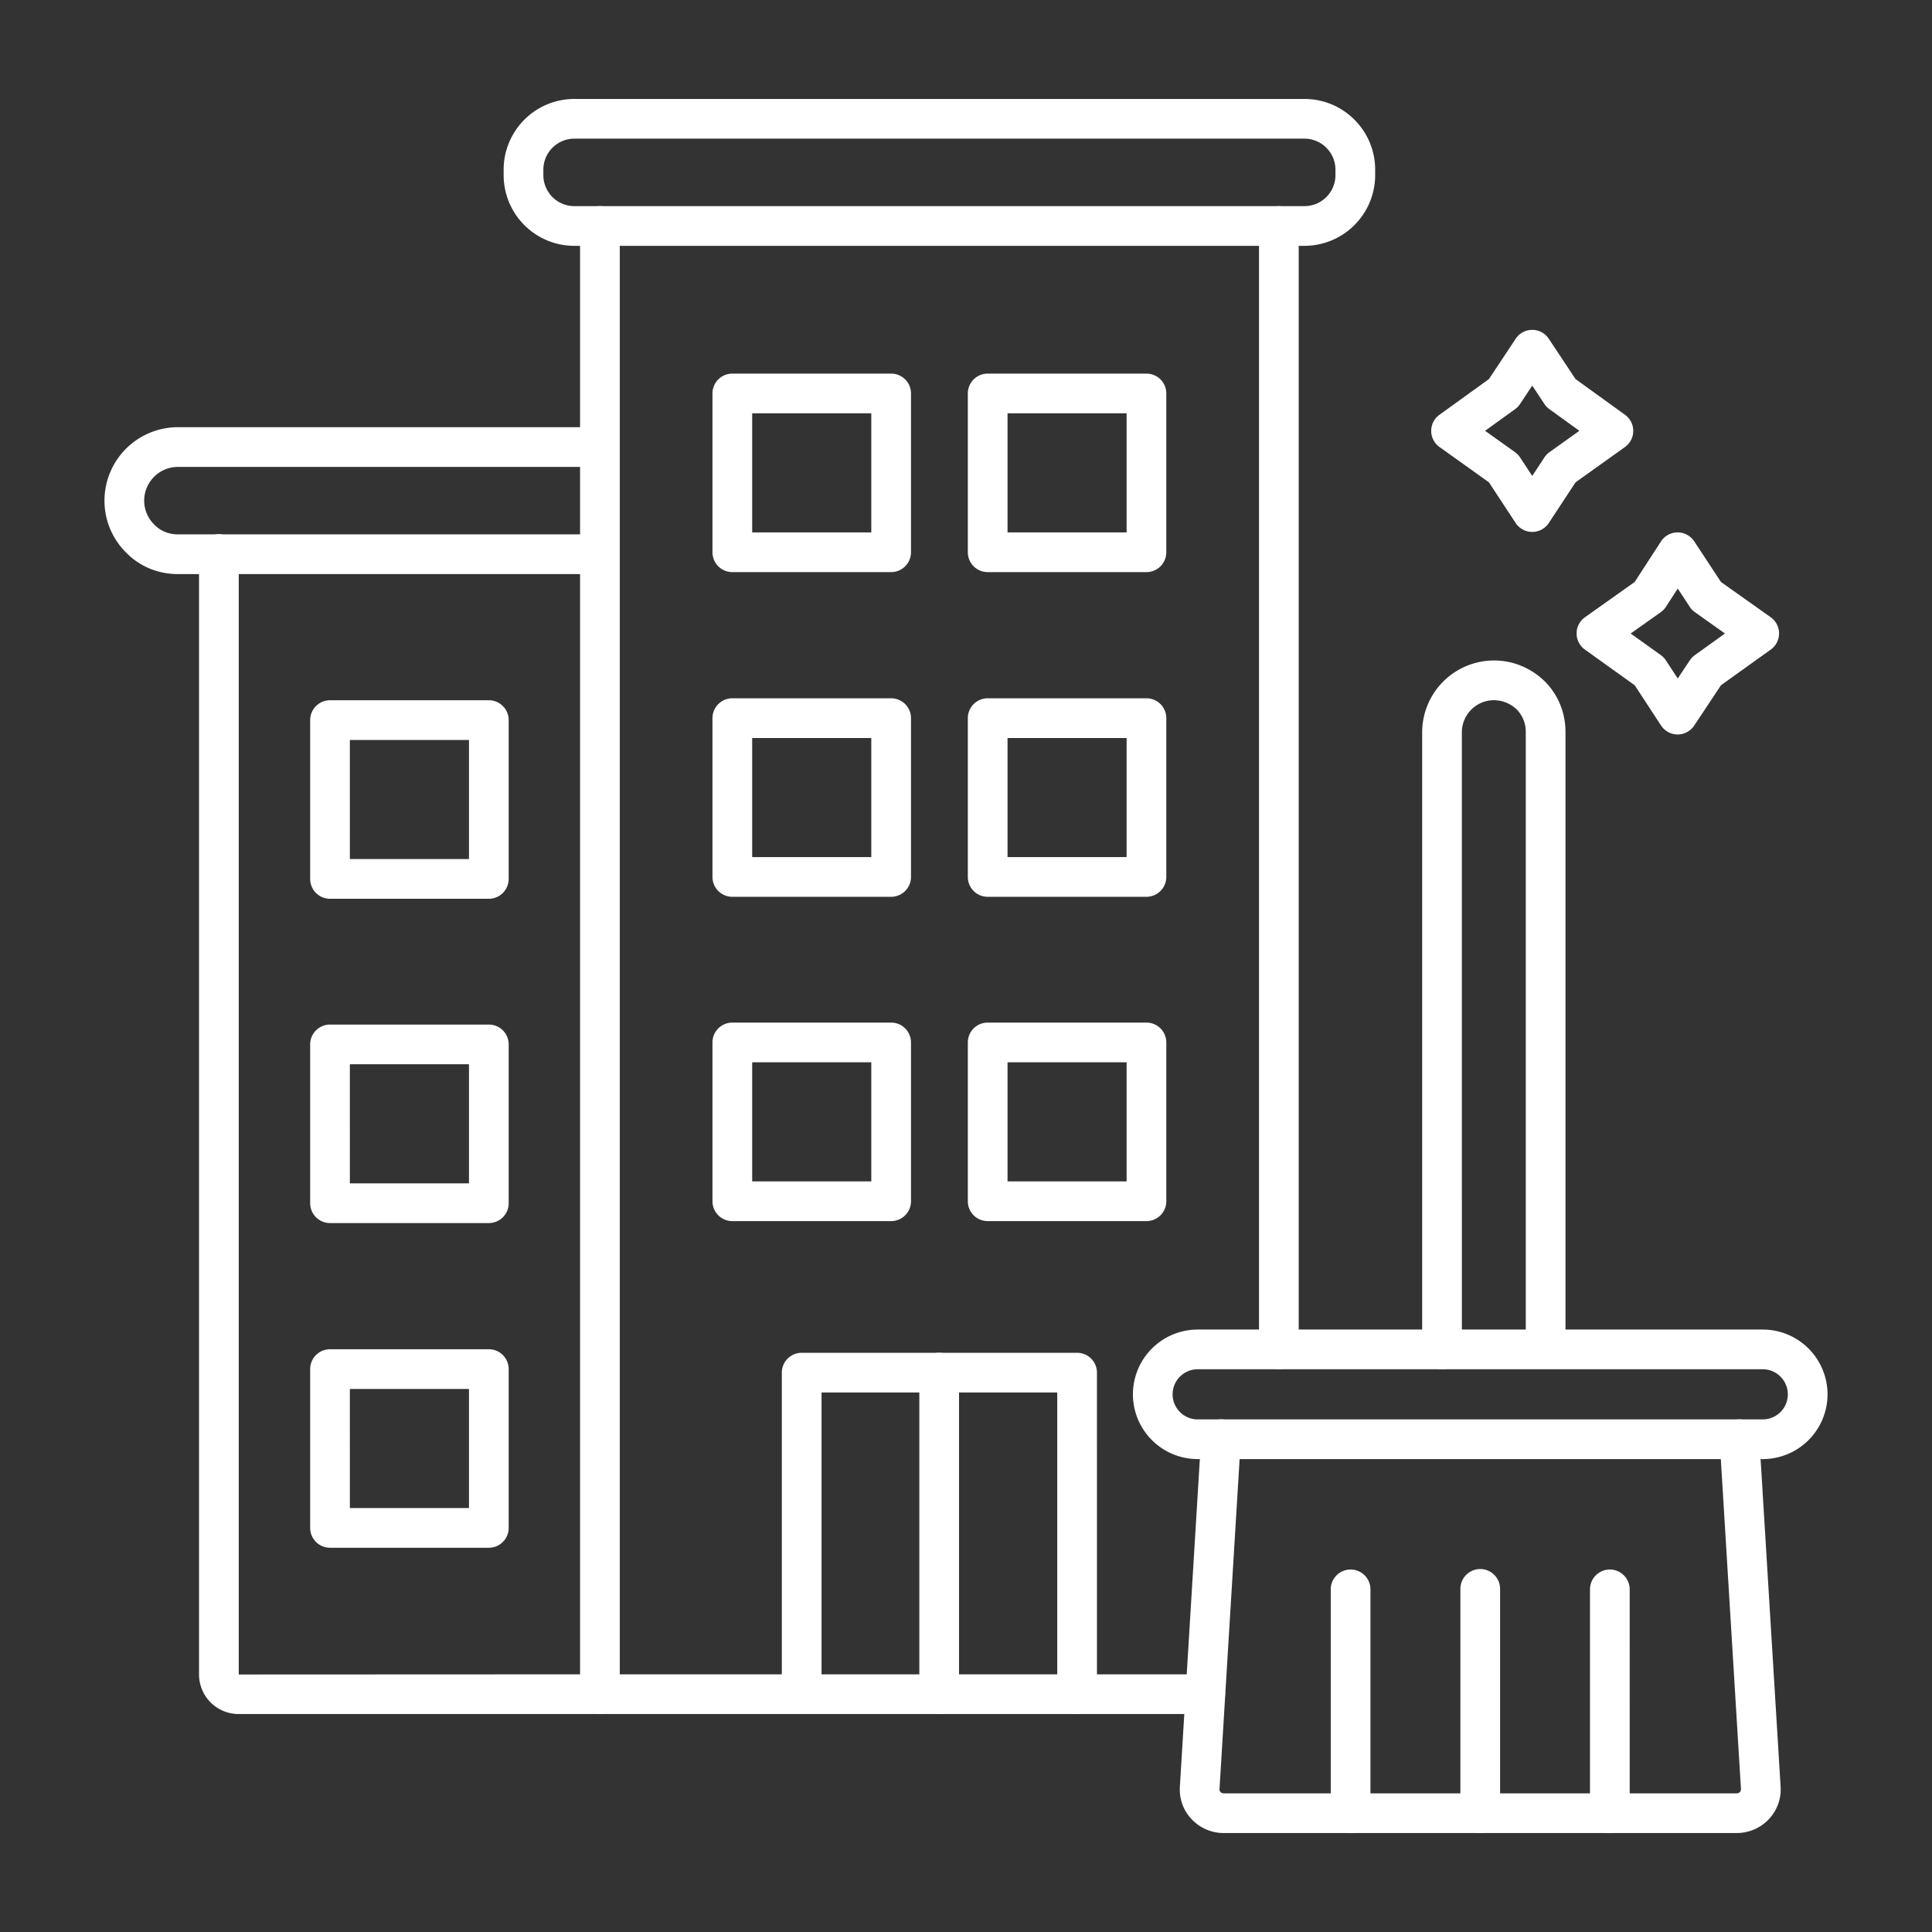
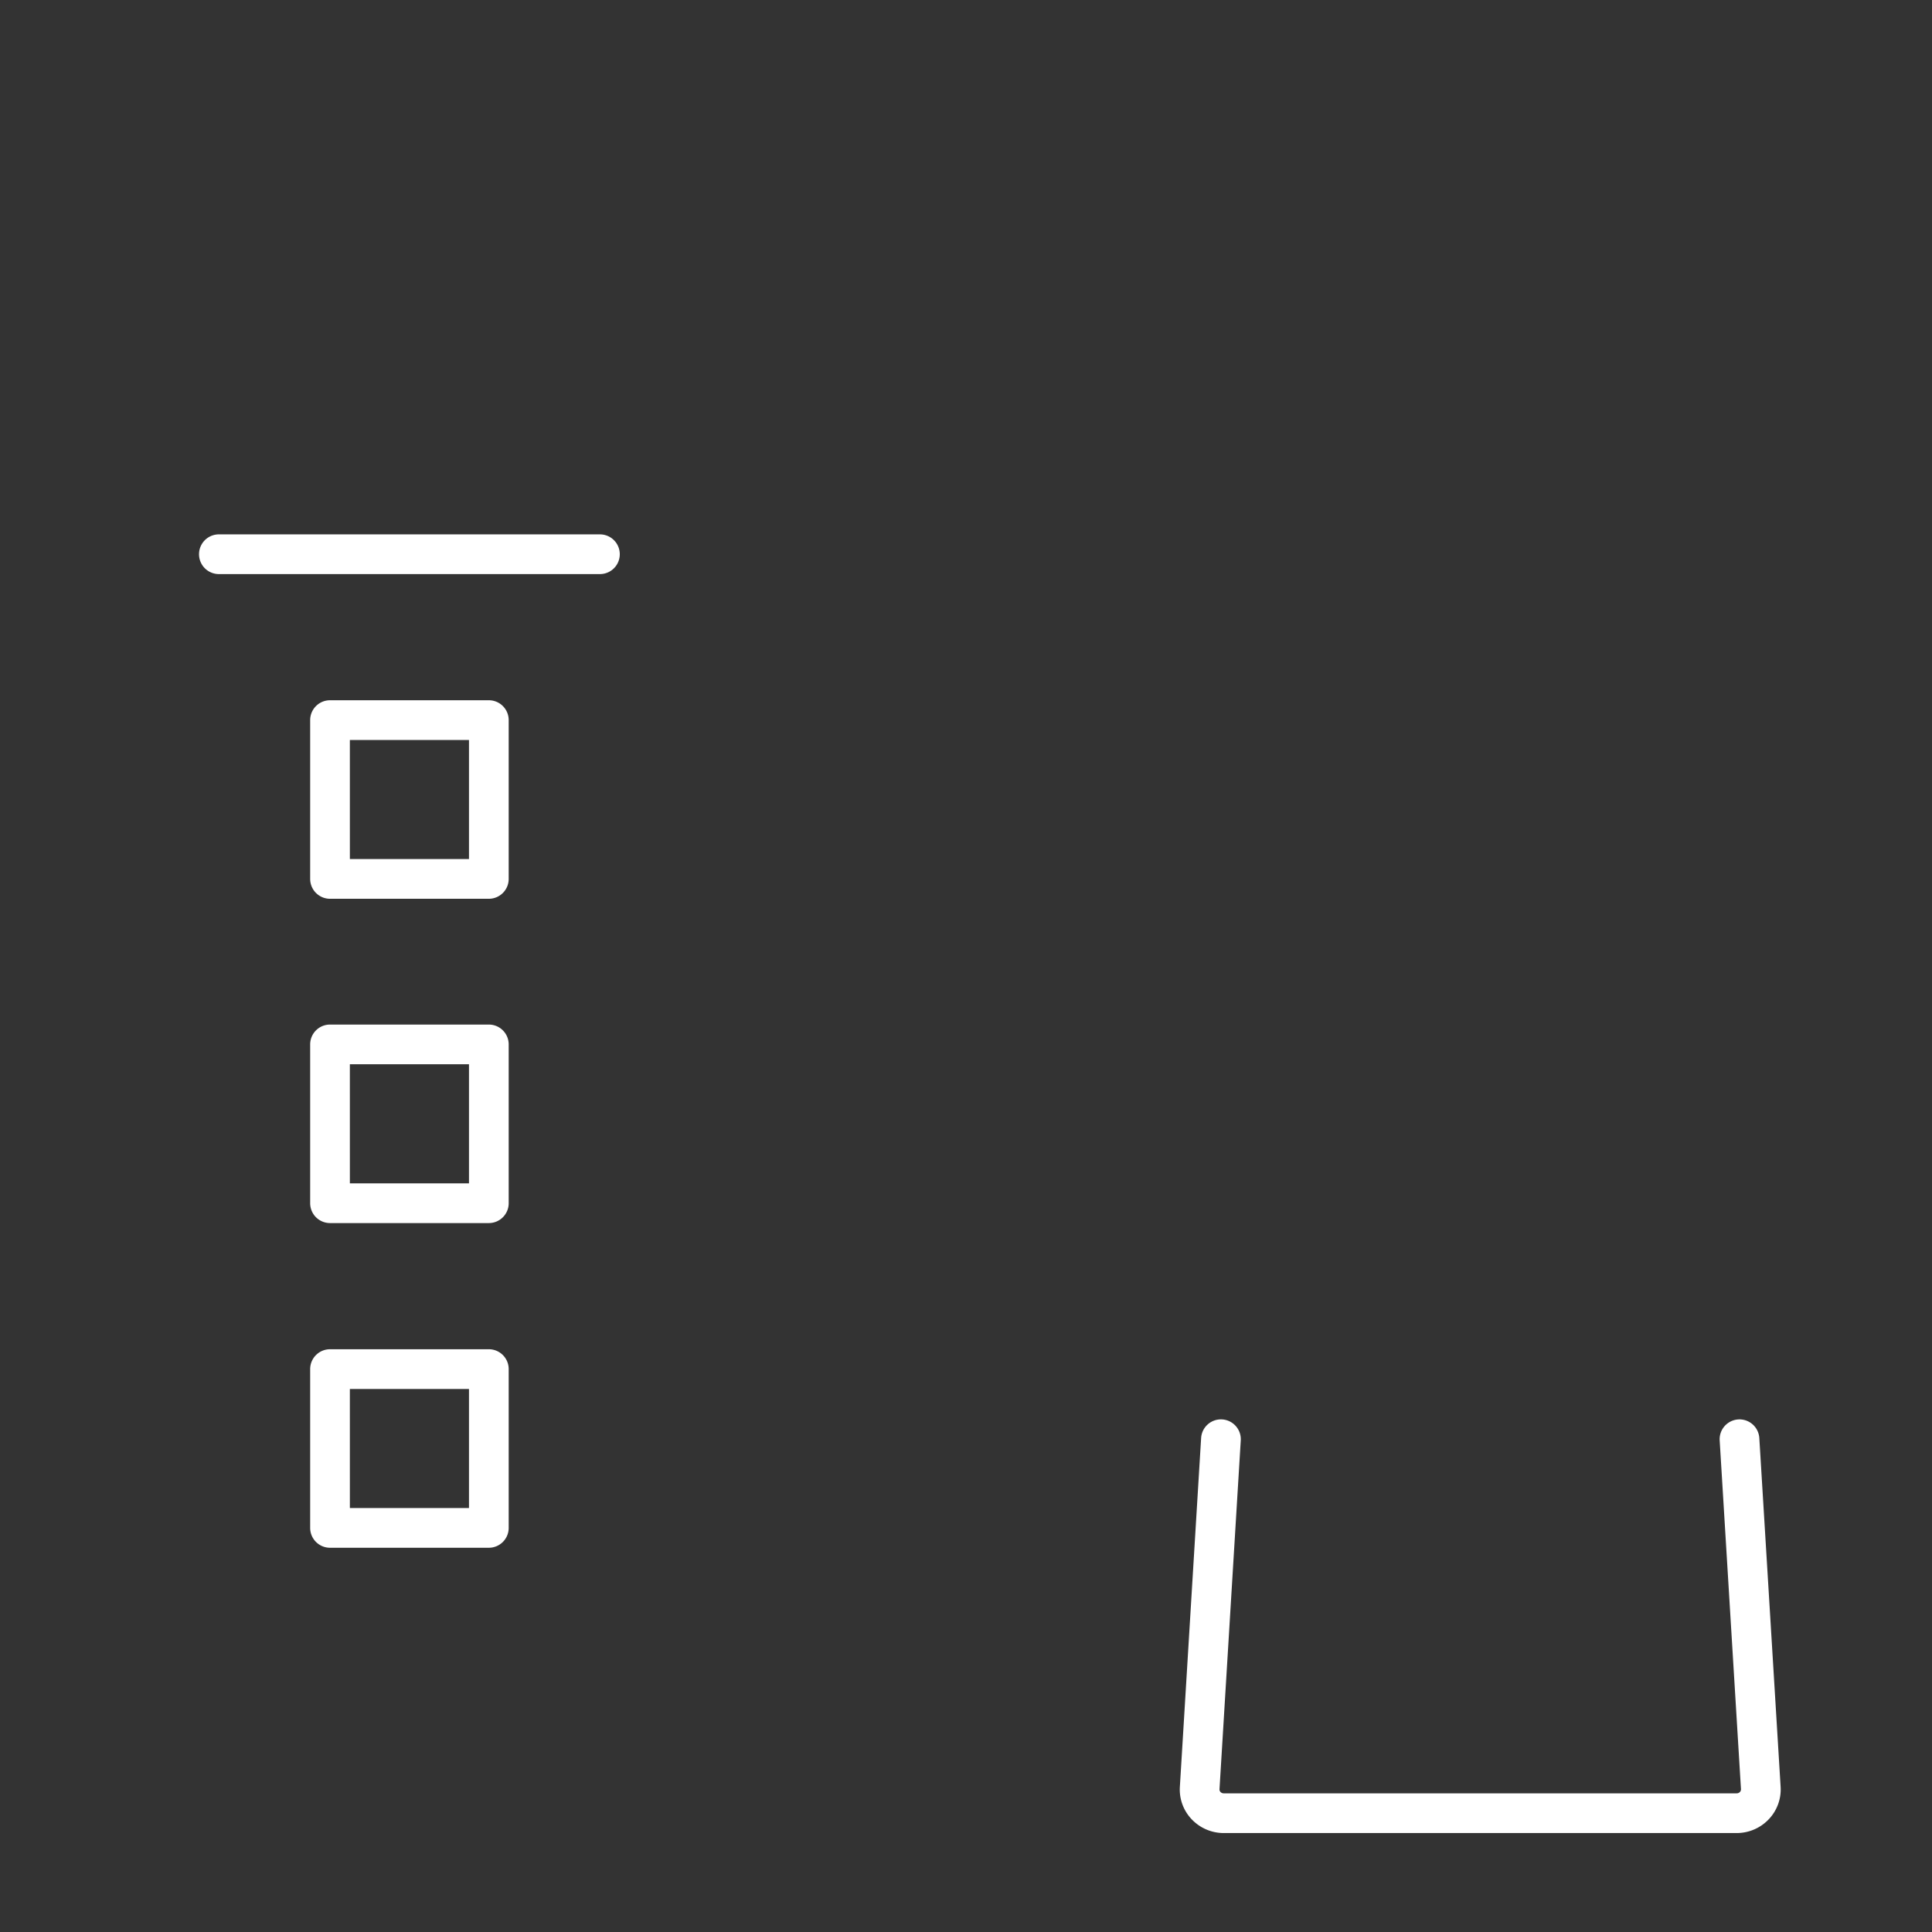
<svg xmlns="http://www.w3.org/2000/svg" version="1.1" width="512" height="512" x="0" y="0" viewBox="0 0 173.397 173.397" style="enable-background:new 0 0 512 512" xml:space="preserve" fill-rule="evenodd" class="">
  <rect x="0" y="0" width="173.397" height="173.397" fill="#333333" stroke="none" />
  <g>
-     <path d="M53.843 153.835a1.782 1.782 0 0 1-1.782-1.781V20.282a1.782 1.782 0 0 1 3.564 0v131.77c0 .985-.798 1.783-1.782 1.783zM67.508 47.783h10.69V37.094h-10.69zm12.471 3.564H65.726a1.782 1.782 0 0 1-1.782-1.782V35.312c0-.984.798-1.781 1.782-1.781H79.98c.984 0 1.782.798 1.782 1.782v14.252c0 .984-.798 1.782-1.782 1.782zM90.427 47.783h10.686V37.094H90.427zm12.468 3.564h-14.25a1.78 1.78 0 0 1-1.782-1.782V35.312a1.78 1.78 0 0 1 1.782-1.781h14.25c.983 0 1.781.798 1.781 1.782v14.252c0 .984-.798 1.782-1.781 1.782zM67.508 76.924h10.69V66.236h-10.69zm12.471 3.564H65.726a1.783 1.783 0 0 1-1.782-1.782V64.454c0-.985.798-1.782 1.782-1.782H79.98c.984 0 1.782.798 1.782 1.782v14.251c0 .985-.798 1.783-1.782 1.783zM90.427 76.924h10.686V66.236H90.427zm12.468 3.564h-14.25a1.78 1.78 0 0 1-1.782-1.782V64.454a1.78 1.78 0 0 1 1.782-1.782h14.25c.983 0 1.781.798 1.781 1.782v14.251c0 .985-.798 1.783-1.781 1.783zM67.508 106.03h10.69V95.342h-10.69zm12.471 3.564H65.726a1.782 1.782 0 0 1-1.782-1.782V93.56c0-.985.798-1.782 1.782-1.782H79.98c.984 0 1.782.797 1.782 1.781v14.252c0 .985-.798 1.783-1.782 1.783zM90.427 106.03h10.686V95.342H90.427zm12.468 3.564h-14.25a1.78 1.78 0 0 1-1.782-1.782V93.56a1.78 1.78 0 0 1 1.782-1.782h14.25c.983 0 1.781.797 1.781 1.781v14.252c0 .985-.798 1.783-1.781 1.783zM96.67 153.835a1.782 1.782 0 0 1-1.782-1.781v-27.077H73.733v27.076a1.783 1.783 0 0 1-3.564 0v-28.858c0-.984.798-1.781 1.782-1.781h24.72a1.78 1.78 0 0 1 1.78 1.782l.001 28.857a1.78 1.78 0 0 1-1.782 1.782z" fill="#ffffff" opacity="1" data-original="#000000" />
-     <path d="M84.292 153.835a1.782 1.782 0 0 1-1.782-1.781v-28.859a1.781 1.781 0 1 1 3.564 0v28.858a1.78 1.78 0 0 1-1.782 1.782zM51.545 12.445a2.783 2.783 0 0 0-2.779 2.78v.495a2.783 2.783 0 0 0 2.778 2.78h65.532a2.783 2.783 0 0 0 2.781-2.78v-.496a2.783 2.783 0 0 0-2.781-2.779zm65.531 9.62H51.545a6.349 6.349 0 0 1-6.343-6.345v-.496a6.348 6.348 0 0 1 6.342-6.343h65.532c3.5 0 6.345 2.846 6.345 6.344v.495a6.352 6.352 0 0 1-6.345 6.344zM19.645 51.524h-3.678c-1.798 0-3.453-.692-4.666-1.95a6.533 6.533 0 0 1-1.924-4.642 6.597 6.597 0 0 1 6.59-6.592h37.842a1.782 1.782 0 1 1 0 3.565H15.967a3.03 3.03 0 0 0-3.026 3.027 3.004 3.004 0 0 0 .915 2.161c.539.559 1.287.867 2.11.867h3.679a1.782 1.782 0 0 1 0 3.564z" fill="#ffffff" opacity="1" data-original="#000000" />
-     <path d="M108.166 153.835H21.415a3.555 3.555 0 0 1-3.552-3.55V49.741a1.782 1.782 0 0 1 3.564 0v100.544l32.382-.014h54.357a1.782 1.782 0 0 1 0 3.564zM114.778 122.891a1.782 1.782 0 0 1-1.782-1.782V20.284a1.782 1.782 0 0 1 3.564 0v100.826c0 .984-.798 1.782-1.782 1.782z" fill="#ffffff" opacity="1" data-original="#000000" />
    <path d="M31.401 77.1h10.69V66.413H31.4zm12.471 3.565H29.62a1.782 1.782 0 0 1-1.782-1.782V64.63c0-.984.798-1.782 1.782-1.782h14.253c.984 0 1.782.798 1.782 1.783v14.252c0 .983-.798 1.782-1.782 1.782zM31.401 106.206h10.69V95.518H31.4zm12.471 3.564H29.62a1.782 1.782 0 0 1-1.782-1.781V93.736c0-.984.798-1.781 1.782-1.781h14.253c.984 0 1.782.797 1.782 1.782v14.251c0 .984-.798 1.783-1.782 1.782zM31.401 135.347h10.69v-10.688H31.4zm12.471 3.564H29.62a1.782 1.782 0 0 1-1.782-1.781v-14.253c0-.984.798-1.782 1.782-1.782h14.253c.984 0 1.782.798 1.782 1.782v14.252c0 .984-.798 1.782-1.782 1.782zM53.843 51.524H19.645a1.782 1.782 0 0 1 0-3.564h34.198a1.782 1.782 0 0 1 0 3.564zM155.872 164.516h-46.044a3.963 3.963 0 0 1-2.875-1.236 3.861 3.861 0 0 1-1.06-2.911l1.908-31.306a1.78 1.78 0 0 1 1.887-1.67c.981.06 1.73.905 1.67 1.888l-1.908 31.298a.33.33 0 0 0 .093.254c.043.044.136.119.284.119h46.045c.148 0 .24-.074.284-.12a.351.351 0 0 0 .096-.26l-1.911-31.291a1.78 1.78 0 1 1 3.557-.217l1.912 31.298a3.88 3.88 0 0 1-1.064 2.918 3.964 3.964 0 0 1-2.874 1.236z" fill="#ffffff" opacity="1" data-original="#000000" />
-     <path d="M107.492 122.891c-1.24 0-2.25 1.01-2.25 2.25.001 1.24 1.01 2.25 2.25 2.25h50.716a2.25 2.25 0 0 0 2.249-2.25c0-1.24-1.009-2.25-2.25-2.25zm50.716 8.063h-50.716a5.82 5.82 0 0 1-5.813-5.813 5.82 5.82 0 0 1 5.813-5.814h50.716a5.82 5.82 0 0 1 5.813 5.814 5.82 5.82 0 0 1-5.813 5.813zM121.216 164.516a1.783 1.783 0 0 1-1.782-1.782v-20.088a1.781 1.781 0 1 1 3.564 0v20.088c0 .984-.799 1.782-1.782 1.782zM132.852 164.516a1.78 1.78 0 0 1-1.783-1.782l.001-20.088a1.782 1.782 0 1 1 3.563 0l.001 20.088c0 .984-.799 1.782-1.782 1.782zM144.484 164.516a1.782 1.782 0 0 1-1.782-1.782v-20.088a1.781 1.781 0 1 1 3.563 0l.001 20.088c0 .984-.796 1.782-1.782 1.782z" fill="#ffffff" opacity="1" data-original="#000000" />
-     <path d="M129.421 122.891a1.782 1.782 0 0 1-1.782-1.782V65.728a6.456 6.456 0 0 1 6.45-6.45c1.677 0 3.282.654 4.52 1.84l.028.026c1.204 1.203 1.865 2.819 1.865 4.549v55.347a1.783 1.783 0 0 1-3.564 0V65.692a2.85 2.85 0 0 0-.807-2.015 3.009 3.009 0 0 0-2.042-.836 2.888 2.888 0 0 0-2.887 2.887l.001 55.381c0 .984-.799 1.783-1.782 1.782zM133.287 38.665l2.686 1.917c.18.127.33.288.45.47l1.096 1.662 1.092-1.662c.12-.183.272-.342.452-.47l2.686-1.917-2.692-1.943a1.773 1.773 0 0 1-.443-.46l-1.095-1.653-1.098 1.654c-.117.178-.27.334-.443.46zm4.232 9.075c-.6 0-1.16-.302-1.491-.803l-2.397-3.648-4.433-3.167a1.777 1.777 0 0 1-.747-1.445 1.774 1.774 0 0 1 .74-1.45l4.44-3.205 2.404-3.62a1.778 1.778 0 0 1 1.484-.797c.598 0 1.154.3 1.482.797l2.404 3.62 4.44 3.205c.467.337.742.876.739 1.45 0 .574-.279 1.112-.746 1.446l-4.433 3.166-2.397 3.647a1.787 1.787 0 0 1-1.489.804zM148.023 53.49h.004zm-1.67 3.368 2.706 1.938c.18.129.334.29.455.474l1.064 1.627 1.086-1.637c.121-.18.272-.337.449-.463l2.704-1.94-2.698-1.913a1.726 1.726 0 0 1-.458-.474l-1.083-1.647-1.06 1.637c-.124.19-.282.354-.465.484zm4.216 9.06h-.006a1.782 1.782 0 0 1-1.485-.806l-2.364-3.612-4.47-3.201a1.78 1.78 0 0 1-.743-1.453c0-.576.282-1.116.752-1.45l4.459-3.162 2.36-3.64c.328-.504.887-.81 1.49-.81h.007c.598-.001 1.157.3 1.488.802l2.398 3.645 4.464 3.166a1.781 1.781 0 0 1 .006 2.902l-4.47 3.204-2.401 3.617c-.33.498-.888.798-1.485.798z" fill="#ffffff" opacity="1" data-original="#000000" />
  </g>
</svg>